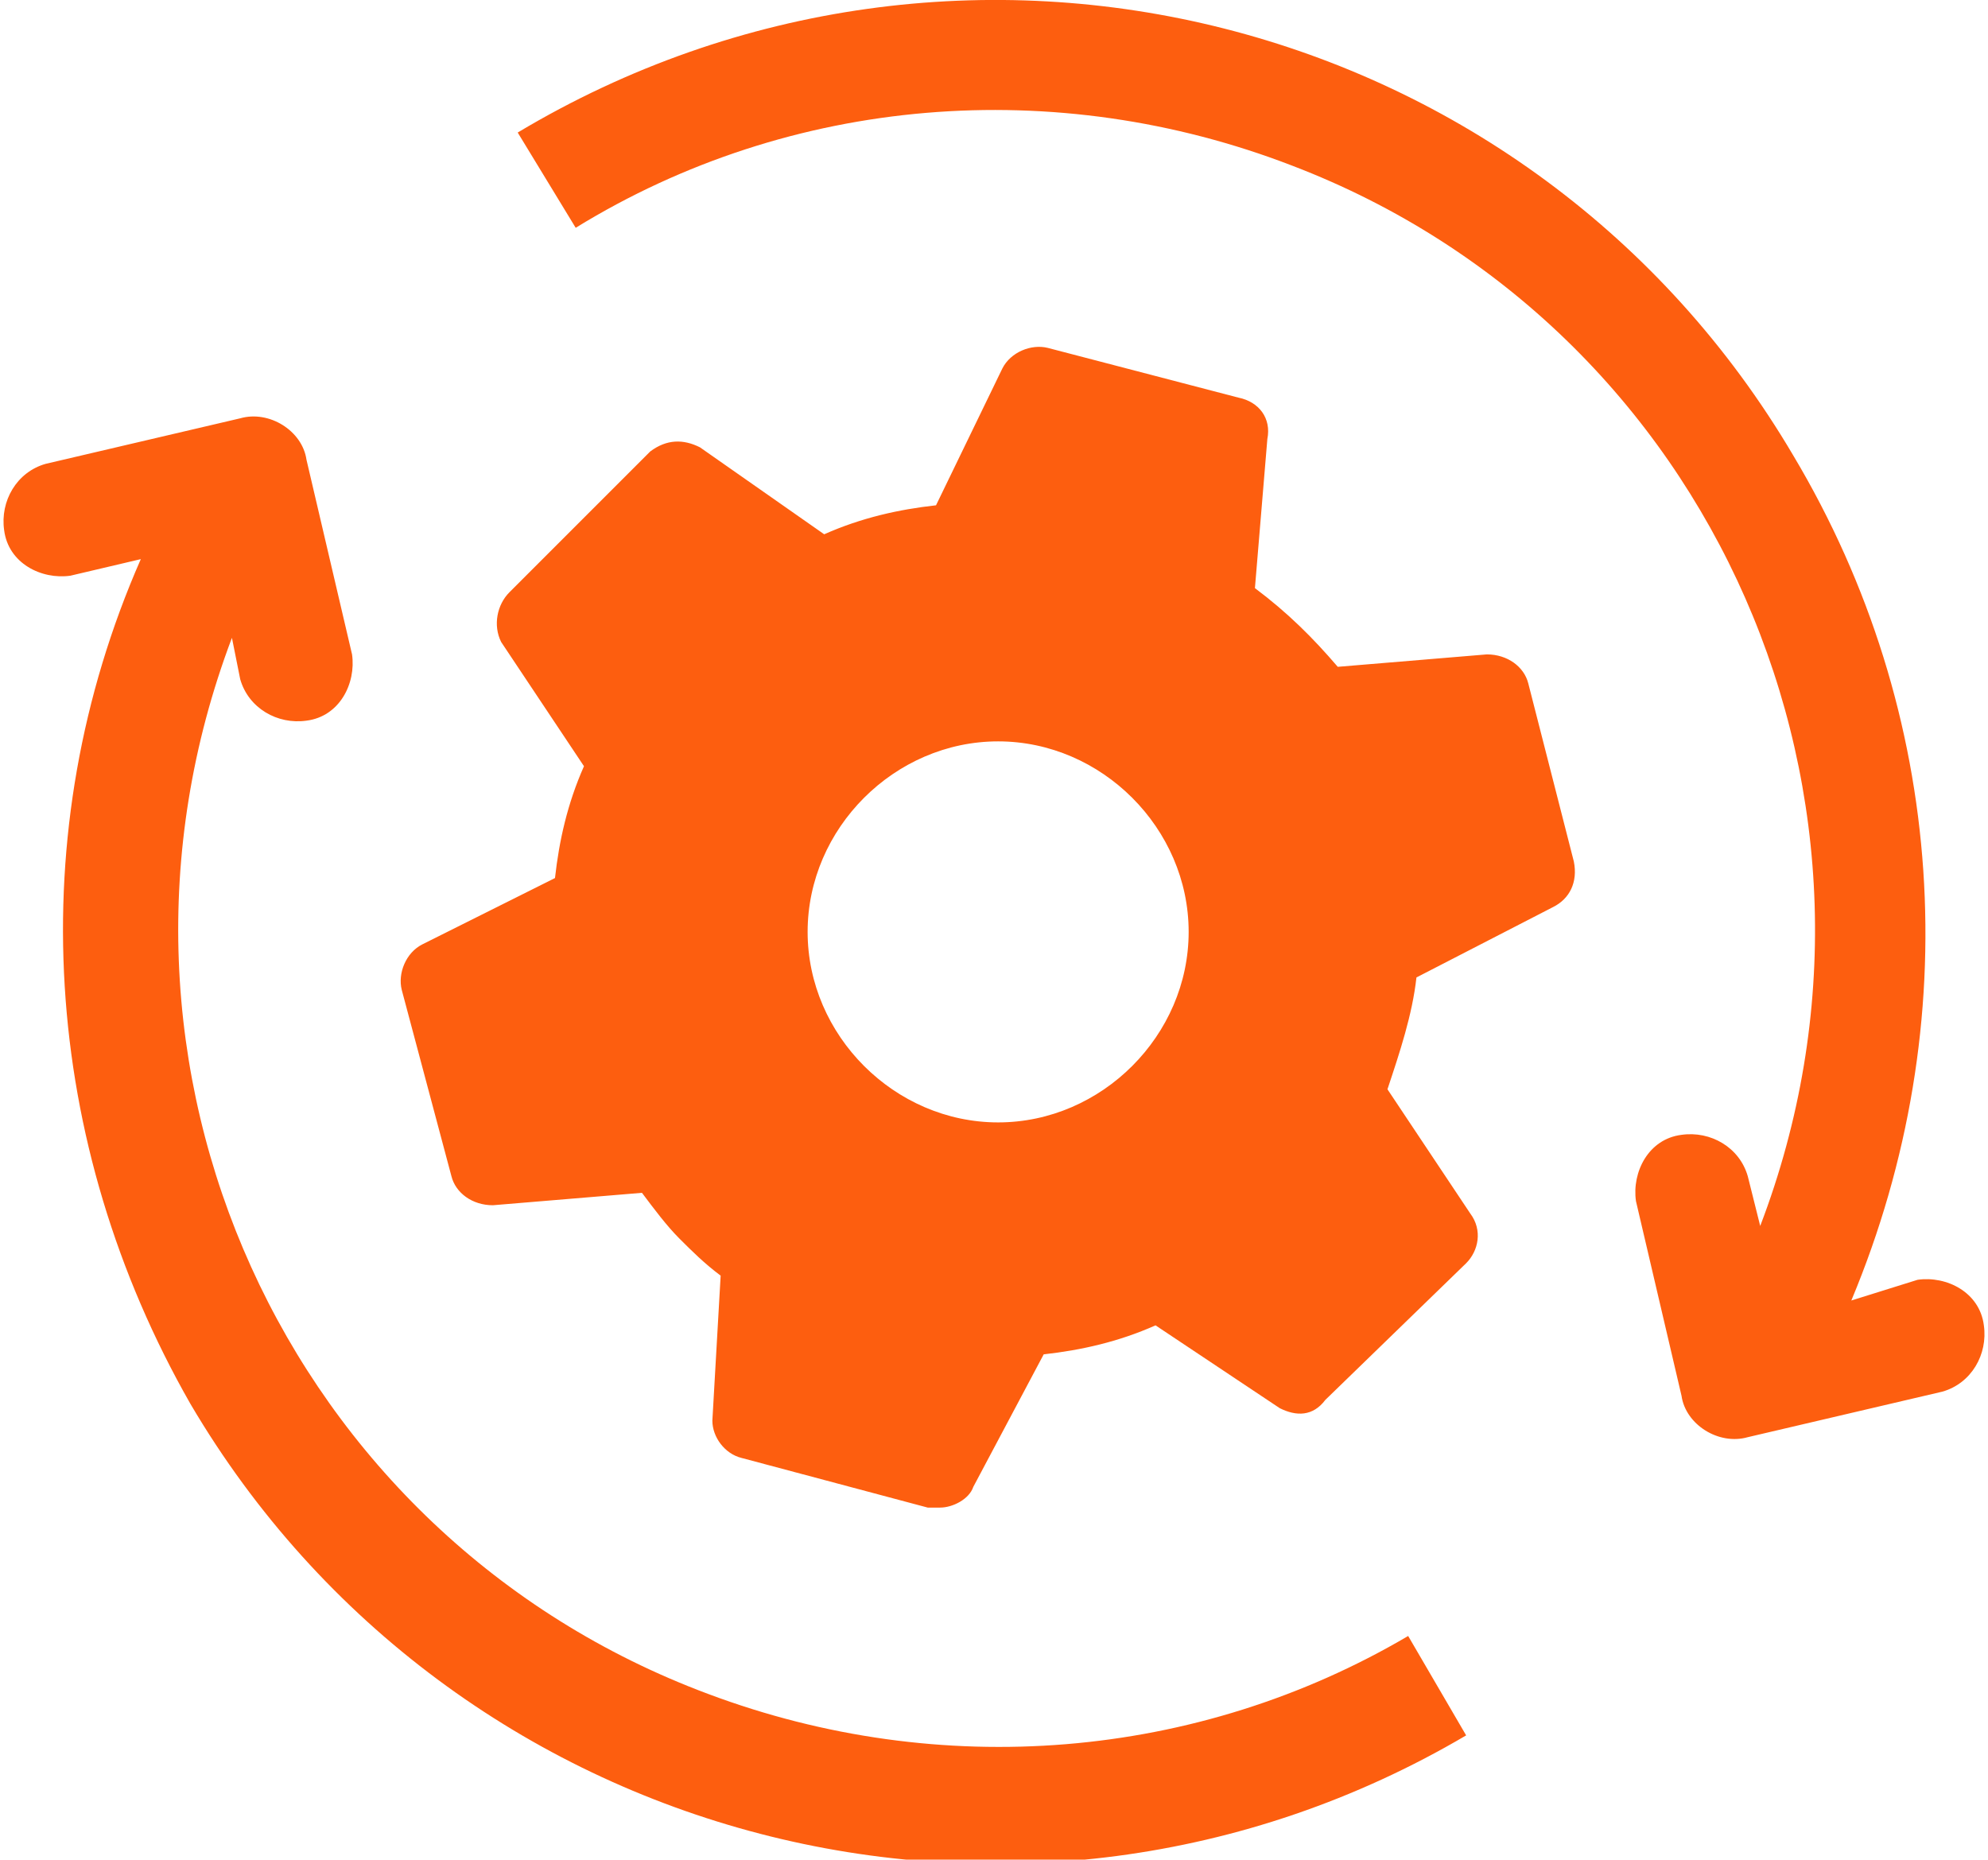
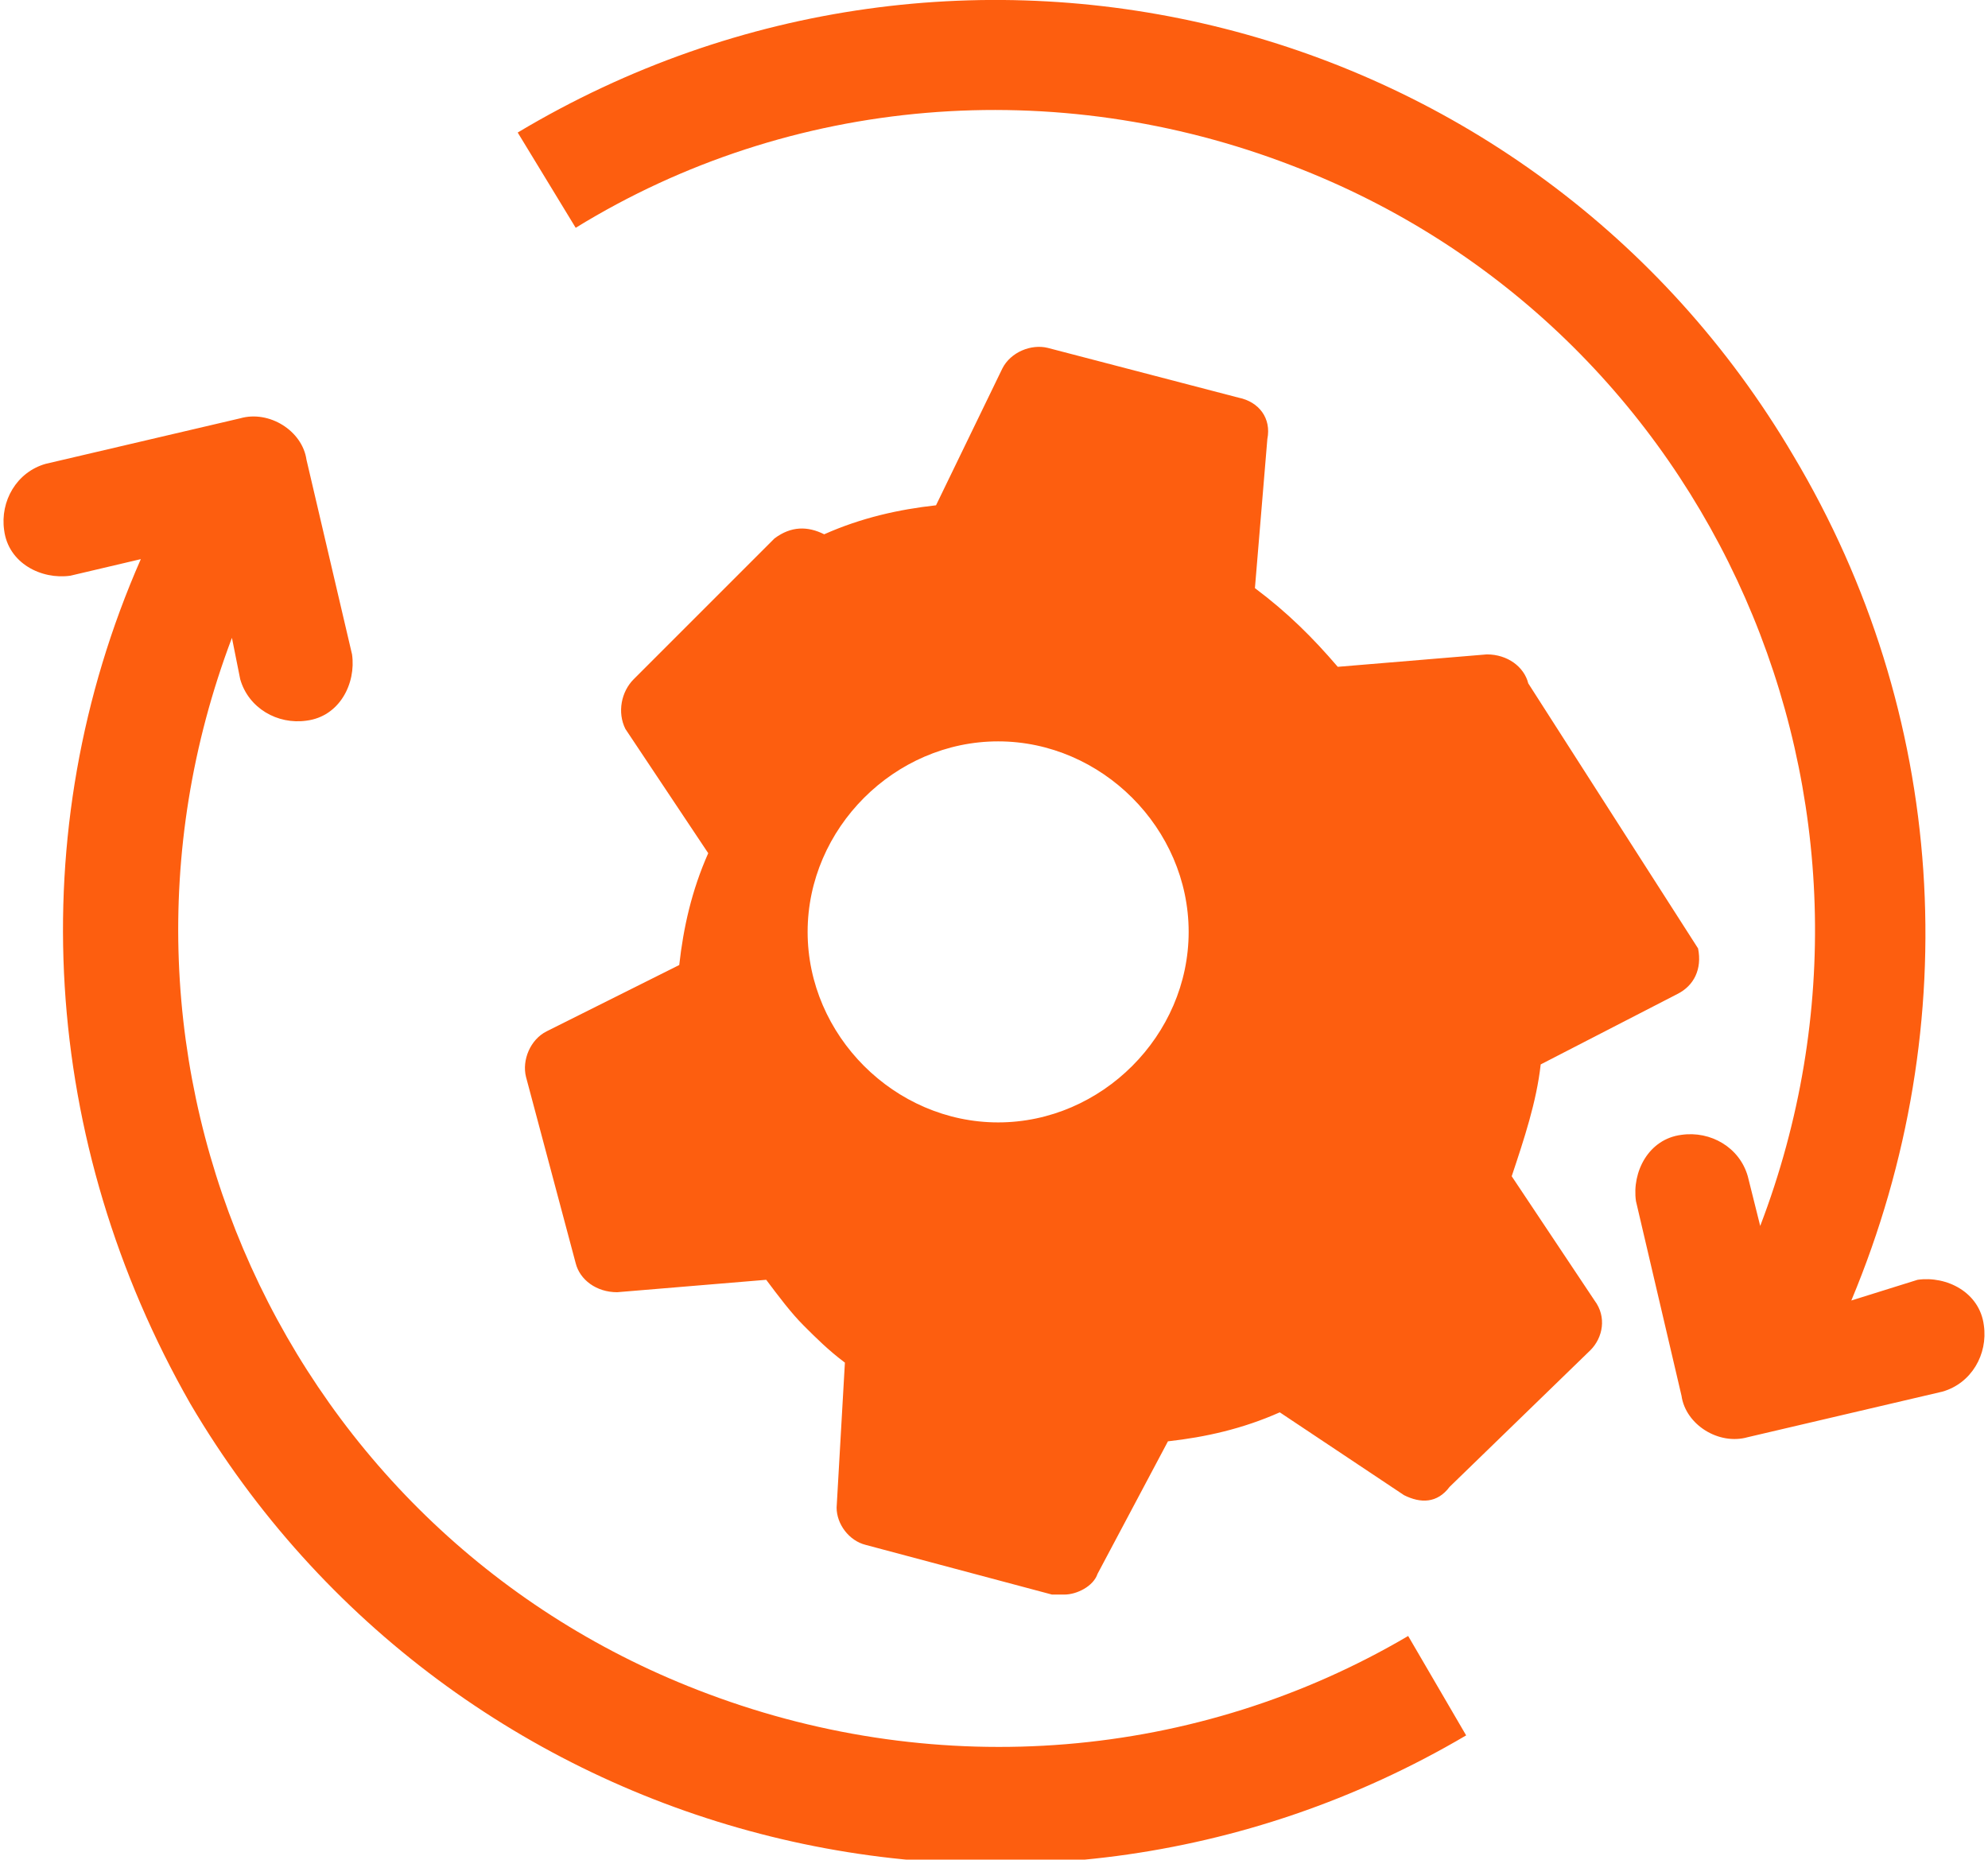
<svg xmlns="http://www.w3.org/2000/svg" version="1.1" id="图层_1" x="0px" y="0px" viewBox="0 0 48 44.9" style="enable-background:new 0 0 48 44.9;" xml:space="preserve">
  <style type="text/css">
	.st0{fill:#FD5E0F;}
</style>
-   <path class="st0" d="M36.9,16.5c-0.1-0.4-0.5-0.7-1-0.7l-3.6,0.3c-0.6-0.7-1.2-1.3-2-1.9l0.3-3.6c0.1-0.5-0.2-0.9-0.7-1l-4.6-1.2  c-0.4-0.1-0.9,0.1-1.1,0.5l-1.6,3.3c-0.9,0.1-1.8,0.3-2.7,0.7l-3-2.1c-0.4-0.2-0.8-0.2-1.2,0.1l-3.4,3.4c-0.3,0.3-0.4,0.8-0.2,1.2  l2,3c-0.4,0.9-0.6,1.8-0.7,2.7l-3.2,1.6c-0.4,0.2-0.6,0.7-0.5,1.1l1.2,4.5c0.1,0.4,0.5,0.7,1,0.7l3.6-0.3c0.3,0.4,0.6,0.8,0.9,1.1  c0.3,0.3,0.6,0.6,1,0.9l-0.2,3.5c0,0.4,0.3,0.8,0.7,0.9l4.5,1.2h0.3c0.3,0,0.7-0.2,0.8-0.5l1.7-3.2c0.9-0.1,1.8-0.3,2.7-0.7l3,2  c0.4,0.2,0.8,0.2,1.1-0.2l3.4-3.3c0.3-0.3,0.4-0.8,0.1-1.2l-2-3c0.3-0.9,0.6-1.8,0.7-2.7l3.3-1.7c0.4-0.2,0.6-0.6,0.5-1.1L36.9,16.5  z M19.5,22.5c0-2.5,2.1-4.6,4.6-4.6s4.6,2.1,4.6,4.6s-2.1,4.6-4.6,4.6l0,0C21.6,27.1,19.5,25,19.5,22.5L19.5,22.5z M34,39.5l1.4,2.4  c-10.7,6.3-24.5,2.7-30.8-8C1,27.6,0.5,20.1,3.4,13.5l-1.7,0.4l0,0c-0.7,0.1-1.5-0.3-1.6-1.1c-0.1-0.7,0.3-1.4,1-1.6l4.7-1.1l0,0  c0.7-0.2,1.5,0.3,1.6,1l1.1,4.7l0,0c0.1,0.7-0.3,1.5-1.1,1.6c-0.7,0.1-1.4-0.3-1.6-1l-0.2-1C1.7,25.7,6.9,37.1,17.1,40.9  C22.7,43,28.9,42.5,34,39.5z M46.3,30.9c0.7-0.1,1.5,0.3,1.6,1.1c0.1,0.7-0.3,1.4-1,1.6l-4.7,1.1c-0.7,0.2-1.5-0.3-1.6-1L39.5,29  c-0.1-0.7,0.3-1.5,1.1-1.6c0.7-0.1,1.4,0.3,1.6,1l0.3,1.2C46.4,19.4,41.4,7.9,31.2,4c-5.7-2.2-12.1-1.7-17.3,1.5l-1.4-2.3  C23.2-3.2,37,0.3,43.3,11c3.7,6.2,4.2,13.7,1.4,20.4L46.3,30.9L46.3,30.9z" />
+   <path class="st0" d="M36.9,16.5c-0.1-0.4-0.5-0.7-1-0.7l-3.6,0.3c-0.6-0.7-1.2-1.3-2-1.9l0.3-3.6c0.1-0.5-0.2-0.9-0.7-1l-4.6-1.2  c-0.4-0.1-0.9,0.1-1.1,0.5l-1.6,3.3c-0.9,0.1-1.8,0.3-2.7,0.7c-0.4-0.2-0.8-0.2-1.2,0.1l-3.4,3.4c-0.3,0.3-0.4,0.8-0.2,1.2  l2,3c-0.4,0.9-0.6,1.8-0.7,2.7l-3.2,1.6c-0.4,0.2-0.6,0.7-0.5,1.1l1.2,4.5c0.1,0.4,0.5,0.7,1,0.7l3.6-0.3c0.3,0.4,0.6,0.8,0.9,1.1  c0.3,0.3,0.6,0.6,1,0.9l-0.2,3.5c0,0.4,0.3,0.8,0.7,0.9l4.5,1.2h0.3c0.3,0,0.7-0.2,0.8-0.5l1.7-3.2c0.9-0.1,1.8-0.3,2.7-0.7l3,2  c0.4,0.2,0.8,0.2,1.1-0.2l3.4-3.3c0.3-0.3,0.4-0.8,0.1-1.2l-2-3c0.3-0.9,0.6-1.8,0.7-2.7l3.3-1.7c0.4-0.2,0.6-0.6,0.5-1.1L36.9,16.5  z M19.5,22.5c0-2.5,2.1-4.6,4.6-4.6s4.6,2.1,4.6,4.6s-2.1,4.6-4.6,4.6l0,0C21.6,27.1,19.5,25,19.5,22.5L19.5,22.5z M34,39.5l1.4,2.4  c-10.7,6.3-24.5,2.7-30.8-8C1,27.6,0.5,20.1,3.4,13.5l-1.7,0.4l0,0c-0.7,0.1-1.5-0.3-1.6-1.1c-0.1-0.7,0.3-1.4,1-1.6l4.7-1.1l0,0  c0.7-0.2,1.5,0.3,1.6,1l1.1,4.7l0,0c0.1,0.7-0.3,1.5-1.1,1.6c-0.7,0.1-1.4-0.3-1.6-1l-0.2-1C1.7,25.7,6.9,37.1,17.1,40.9  C22.7,43,28.9,42.5,34,39.5z M46.3,30.9c0.7-0.1,1.5,0.3,1.6,1.1c0.1,0.7-0.3,1.4-1,1.6l-4.7,1.1c-0.7,0.2-1.5-0.3-1.6-1L39.5,29  c-0.1-0.7,0.3-1.5,1.1-1.6c0.7-0.1,1.4,0.3,1.6,1l0.3,1.2C46.4,19.4,41.4,7.9,31.2,4c-5.7-2.2-12.1-1.7-17.3,1.5l-1.4-2.3  C23.2-3.2,37,0.3,43.3,11c3.7,6.2,4.2,13.7,1.4,20.4L46.3,30.9L46.3,30.9z" />
</svg>